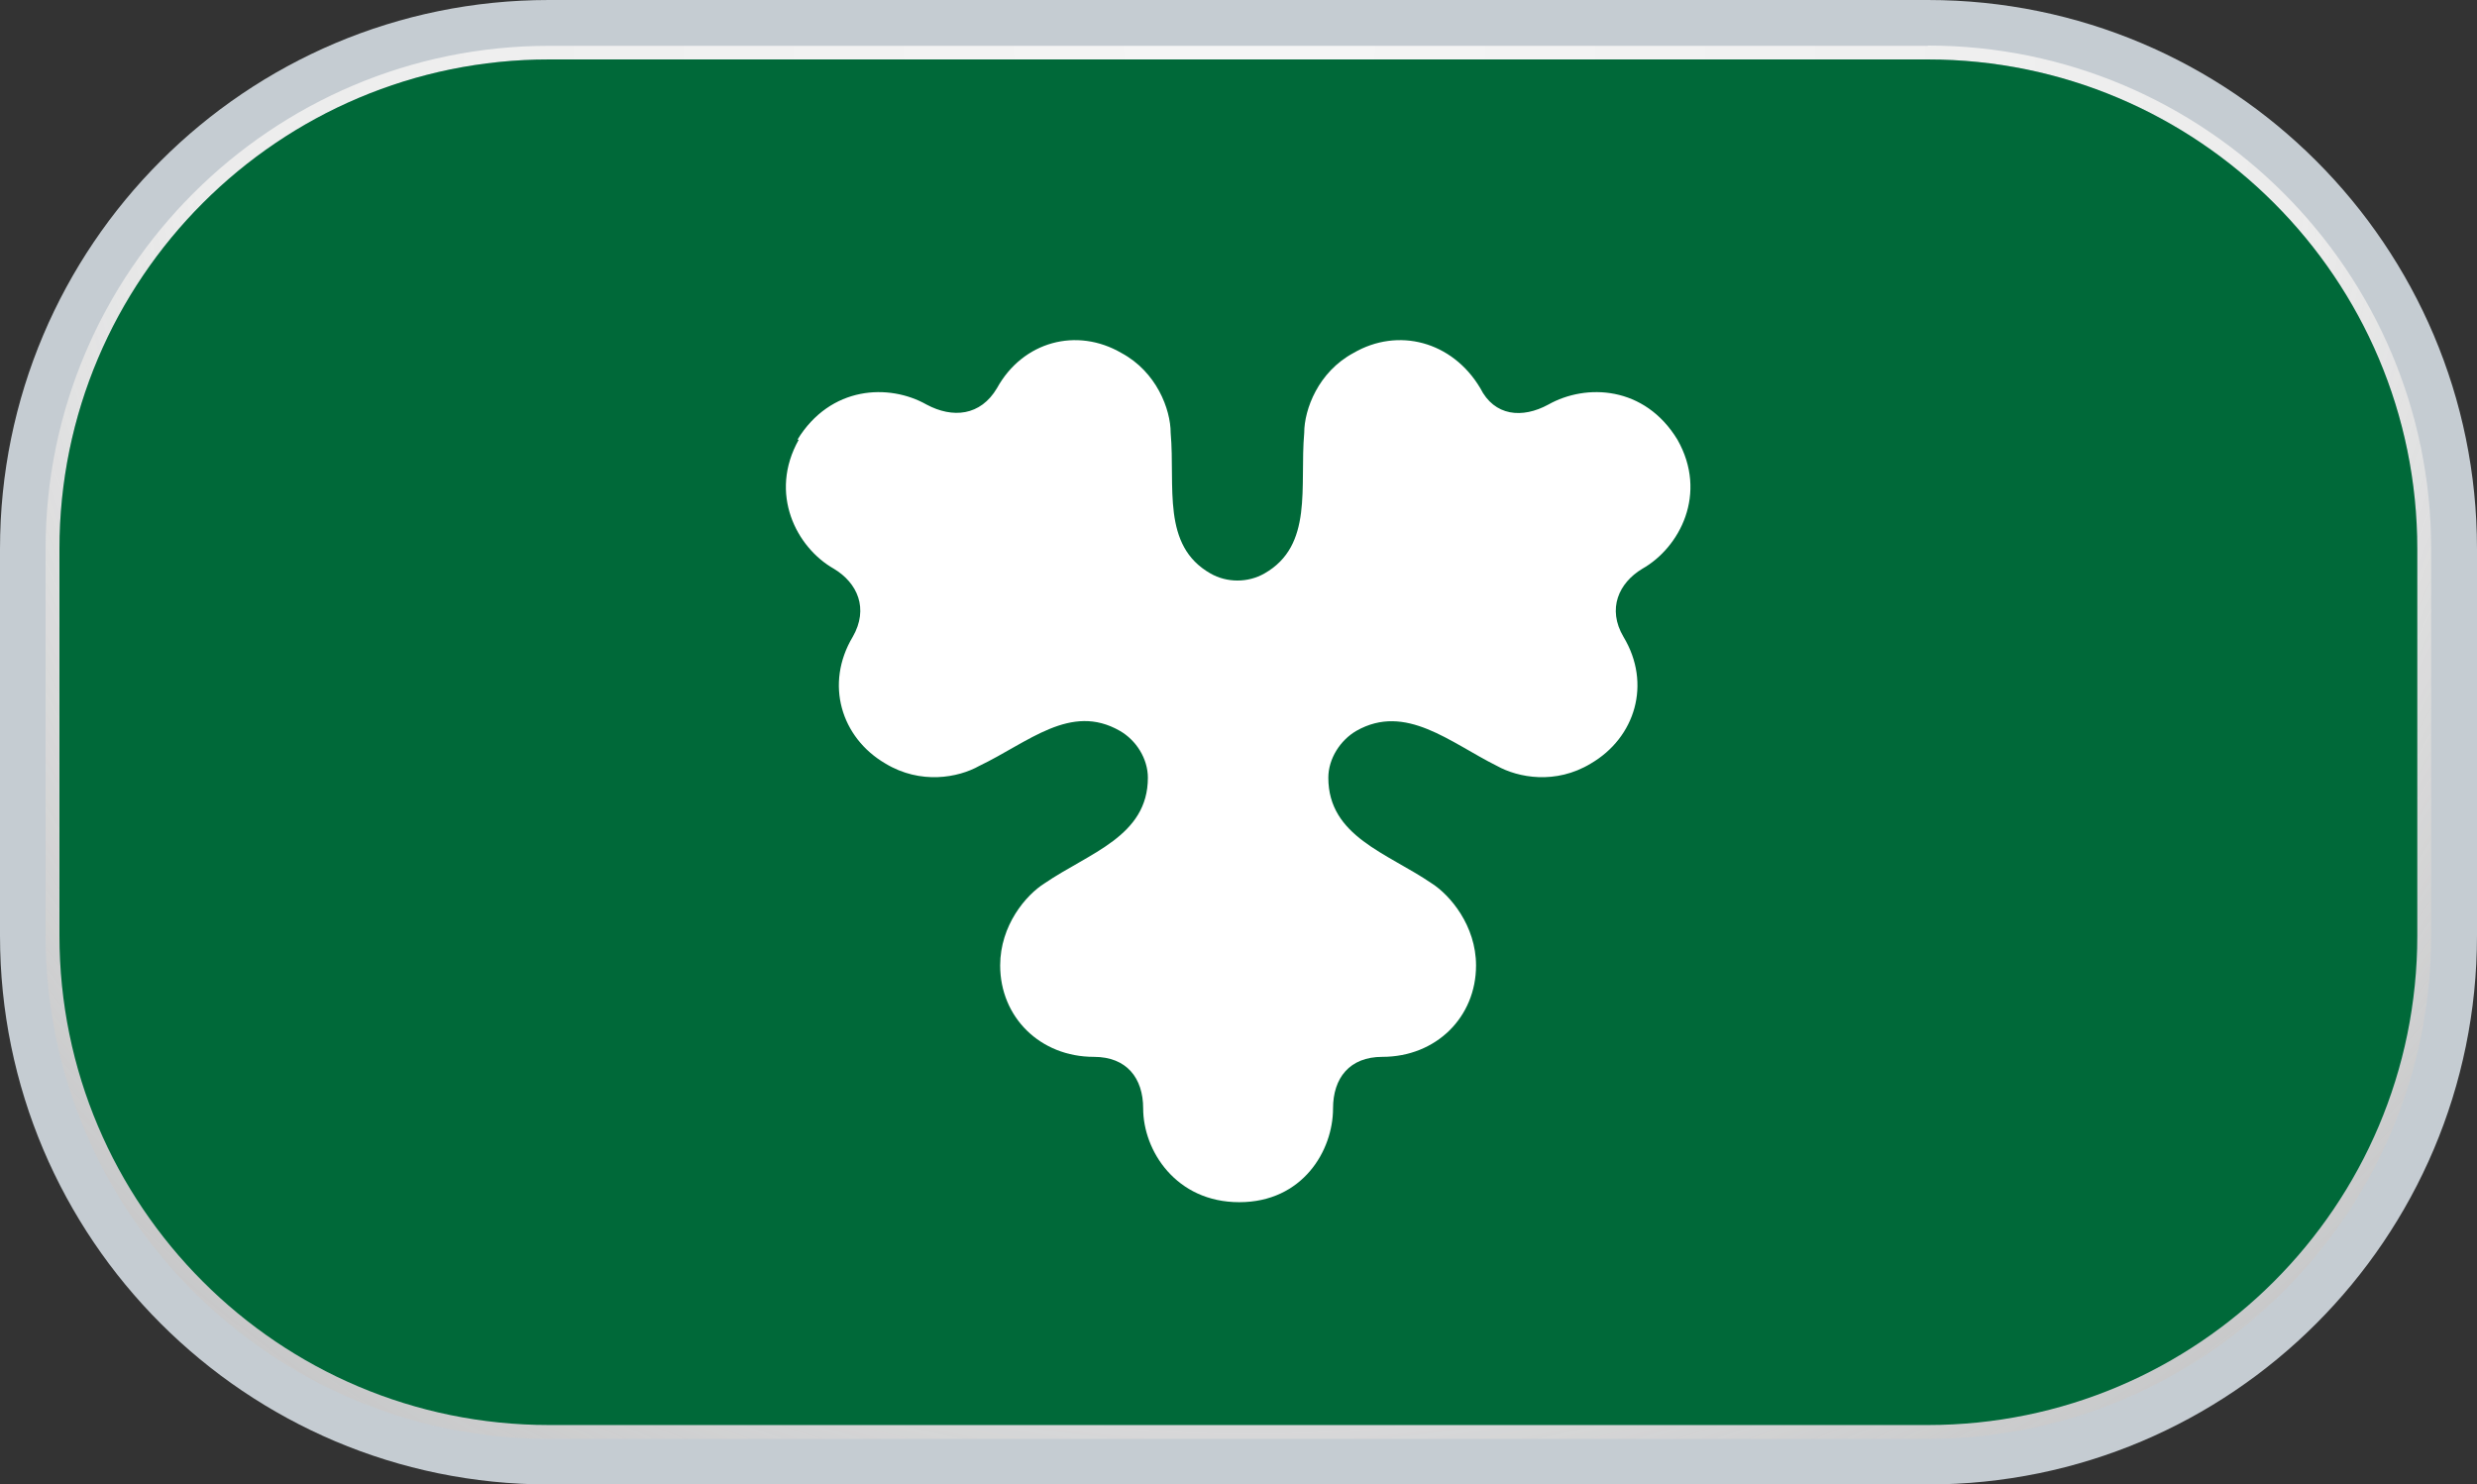
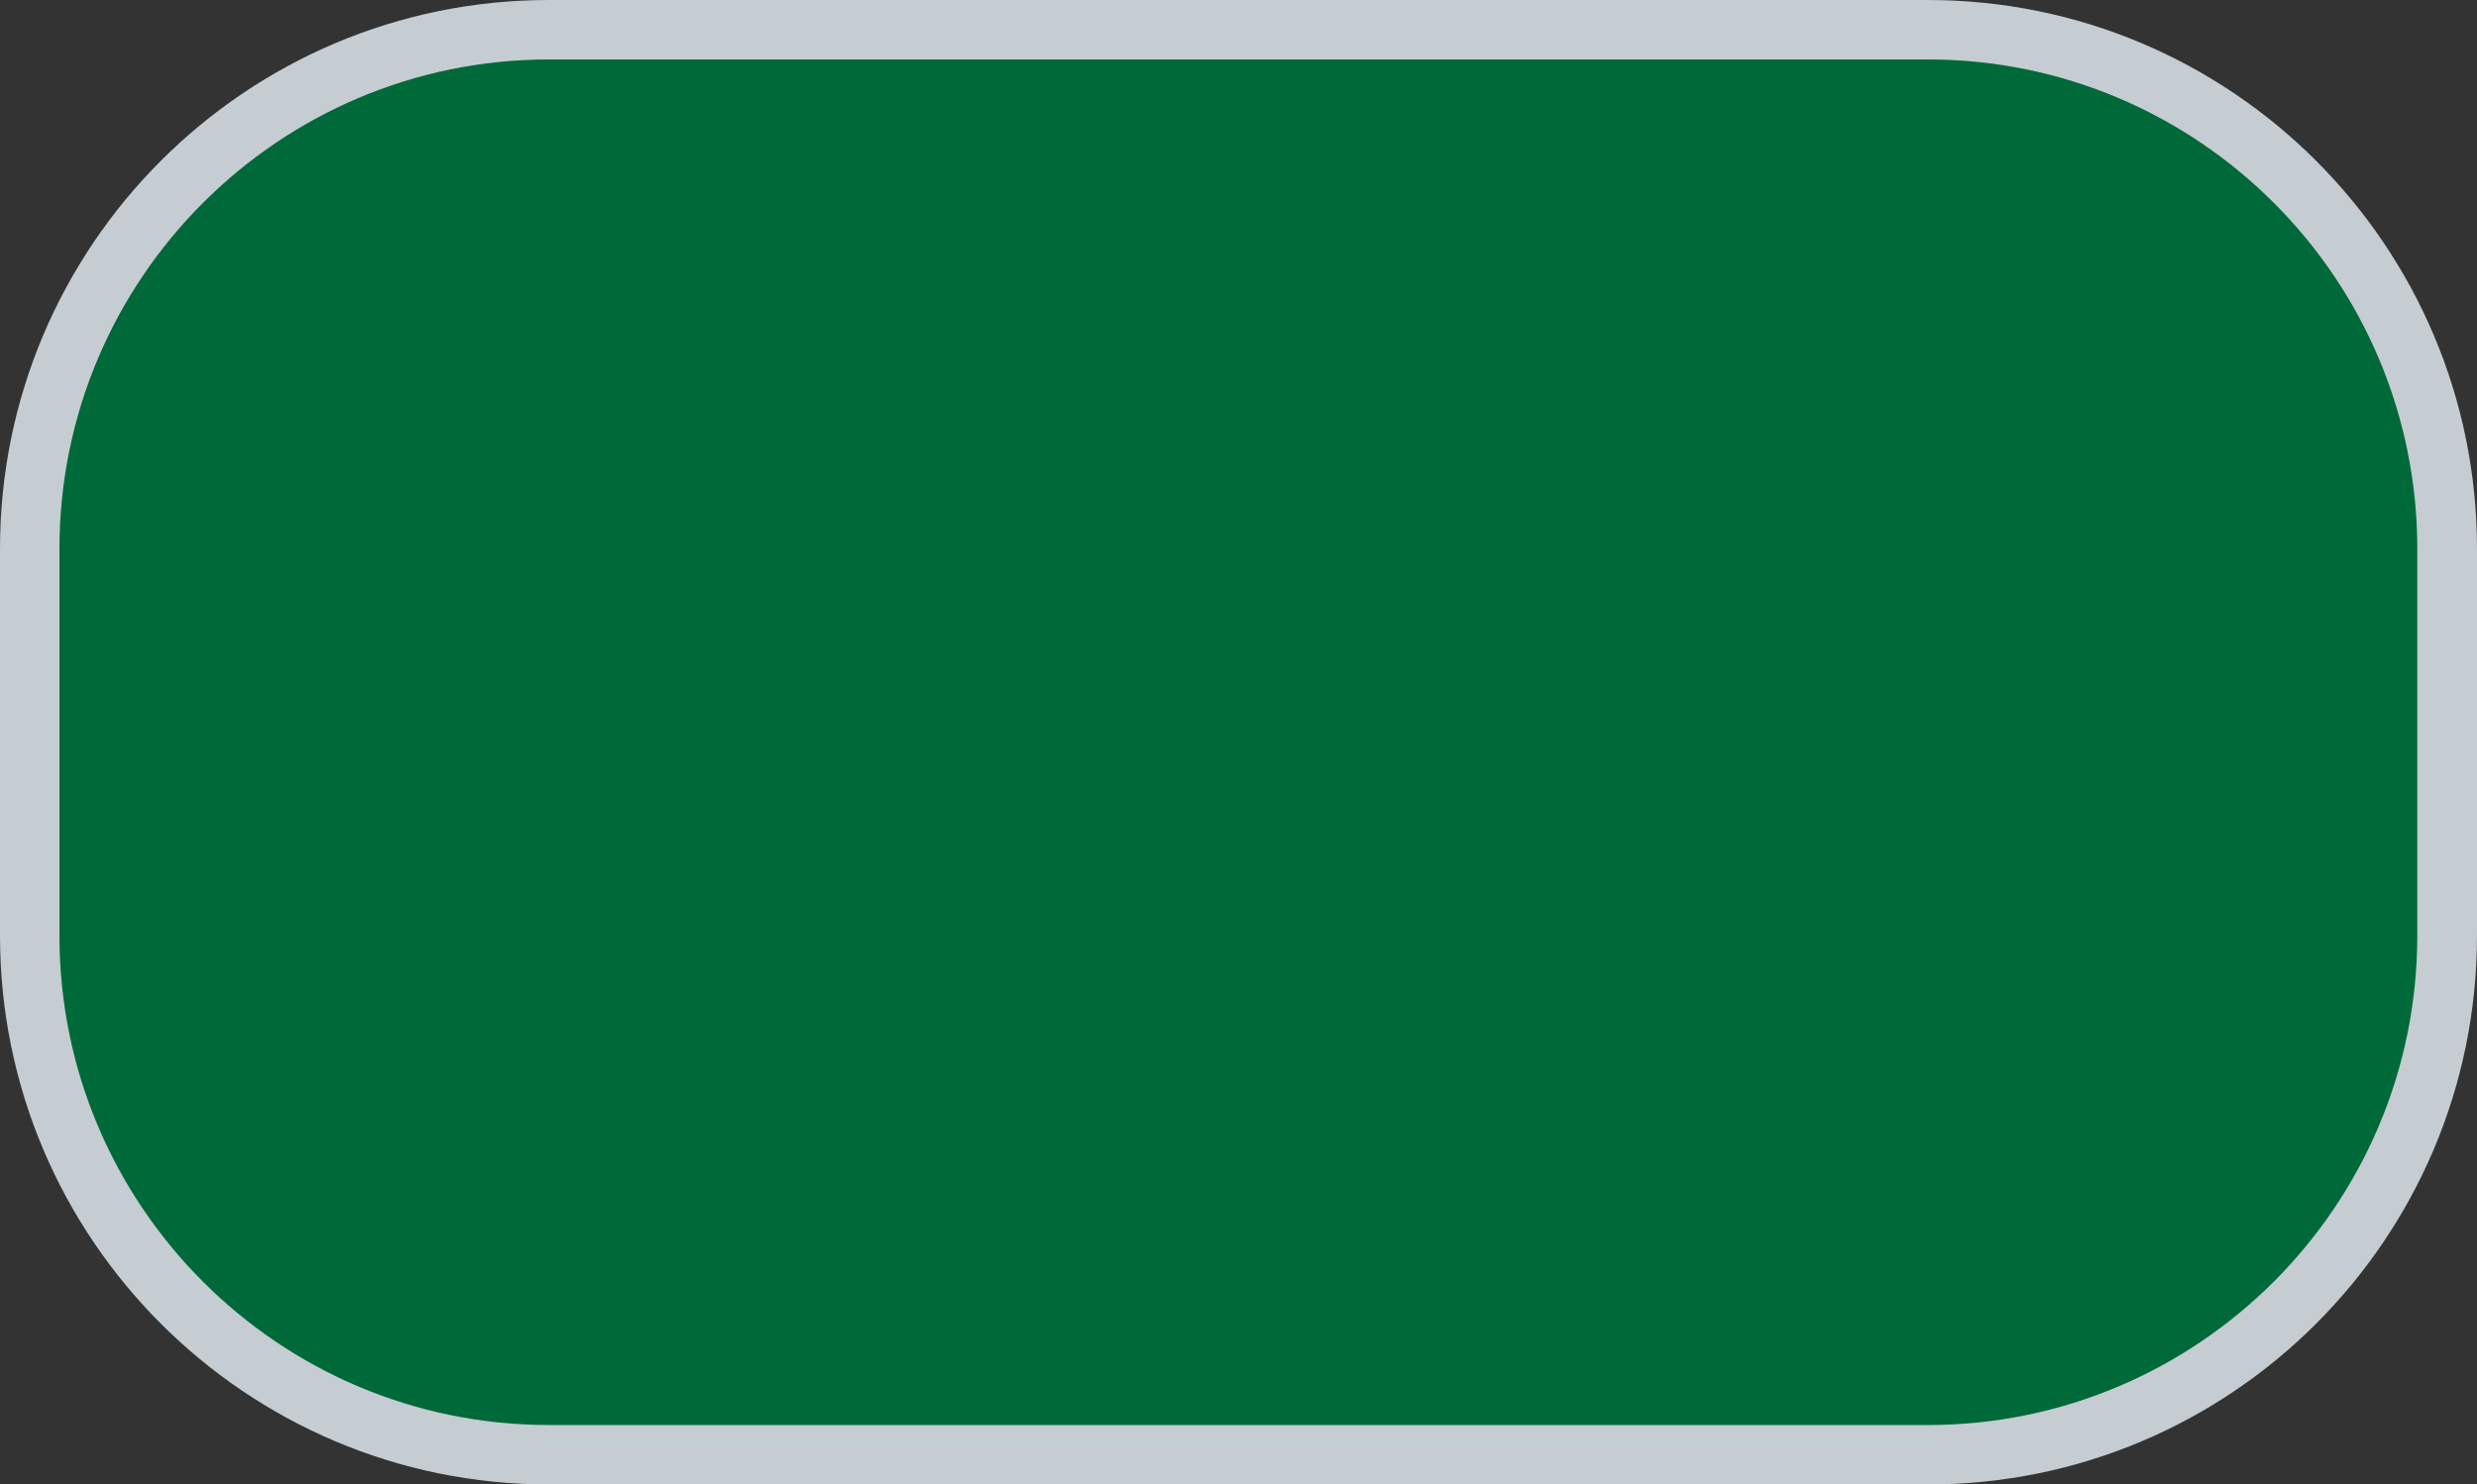
<svg xmlns="http://www.w3.org/2000/svg" id="Layer_2" data-name="Layer 2" viewBox="0 0 94.58 56.69">
  <rect x="0" y="0" width="94.58" height="56.69" fill="#333333" stroke="none" />
  <defs>
    <style>
      .cls-1 {
        fill: #006939;
      }

      .cls-2 {
        fill: url(#New_Gradient_Swatch_21);
      }

      .cls-3 {
        fill: #c5ccd2;
      }

      .cls-4 {
        fill: #fff;
      }
    </style>
    <radialGradient id="New_Gradient_Swatch_21" data-name="New Gradient Swatch 21" cx="3625.06" cy="2351.38" fx="3625.06" fy="2351.38" r="90" gradientTransform="translate(-3577.37 -2349.74)" gradientUnits="userSpaceOnUse">
      <stop offset=".03" stop-color="#f5f5f5" />
      <stop offset=".45" stop-color="#ececec" />
      <stop offset=".55" stop-color="#dfdfdf" stop-opacity=".94" />
      <stop offset=".75" stop-color="#c0bfbf" stop-opacity=".78" />
      <stop offset=".97" stop-color="#9c9b9b" stop-opacity=".6" />
    </radialGradient>
  </defs>
  <g id="FEURO_SRP_Digital_1">
    <g>
      <g>
        <path class="cls-3" d="M20.96,0h52.65C85.19,0,94.58,9.39,94.58,20.96v14.77c0,11.57-9.39,20.96-20.96,20.96H20.96C9.39,56.69,0,47.3,0,35.73v-14.77C0,9.39,9.39,0,20.96,0Z" />
-         <path class="cls-2" d="M73.62,1.75H20.96C10.37,1.75,1.74,10.37,1.74,20.96v14.77c0,10.6,8.62,19.22,19.22,19.22h52.65c10.6,0,19.22-8.62,19.22-19.22v-14.77c0-10.6-8.62-19.22-19.22-19.22ZM92.31,35.73c0,10.31-8.39,18.69-18.69,18.69H20.96c-10.31,0-18.69-8.38-18.69-18.69v-14.77C2.27,10.66,10.65,2.27,20.96,2.27h52.65c10.31,0,18.69,8.39,18.69,18.69v14.77Z" />
        <path class="cls-1" d="M20.96,2.27h52.65c10.32,0,18.69,8.38,18.69,18.69v14.77c0,10.32-8.38,18.69-18.69,18.69H20.96c-10.32,0-18.69-8.38-18.69-18.69v-14.77C2.27,10.65,10.65,2.27,20.96,2.27Z" />
      </g>
-       <path id="CBG_Compound_Path_" data-name="CBG&amp;lt;Compound Path&amp;gt;" class="cls-4" d="M30.5,16.79c-1.16,2.06-.09,4.12,1.34,4.93.9.54,1.34,1.52.72,2.6-1.07,1.79-.45,3.85,1.25,4.84,1.34.81,2.78.54,3.58.09,1.88-.9,3.49-2.42,5.37-1.34.63.36,1.07,1.07,1.07,1.79,0,2.24-2.24,2.87-3.94,4.03-.72.45-1.7,1.61-1.7,3.14,0,1.97,1.52,3.49,3.58,3.49,1.25,0,1.88.81,1.88,1.97,0,1.61,1.25,3.58,3.67,3.58s3.58-1.97,3.58-3.58c0-1.16.63-1.97,1.88-1.97,2.06,0,3.58-1.52,3.58-3.49,0-1.52-.99-2.69-1.7-3.14-1.7-1.16-3.94-1.79-3.94-4.03,0-.72.45-1.43,1.07-1.79,1.88-1.07,3.58.45,5.37,1.34.81.45,2.24.72,3.58-.09,1.7-.99,2.33-3.05,1.25-4.84-.63-1.07-.18-2.06.72-2.6,1.43-.81,2.51-2.87,1.34-4.93-1.25-2.06-3.49-2.15-4.93-1.34-.99.54-2.06.45-2.6-.63-1.07-1.79-3.14-2.33-4.84-1.34-1.34.72-1.88,2.15-1.88,3.05-.18,2.06.36,4.3-1.52,5.37-.63.36-1.43.36-2.06,0-1.88-1.07-1.34-3.31-1.52-5.37,0-.9-.54-2.33-1.88-3.05-1.7-.99-3.76-.45-4.75,1.34-.63,1.07-1.7,1.16-2.69.63-1.43-.81-3.67-.72-4.93,1.34Z" />
    </g>
  </g>
</svg>